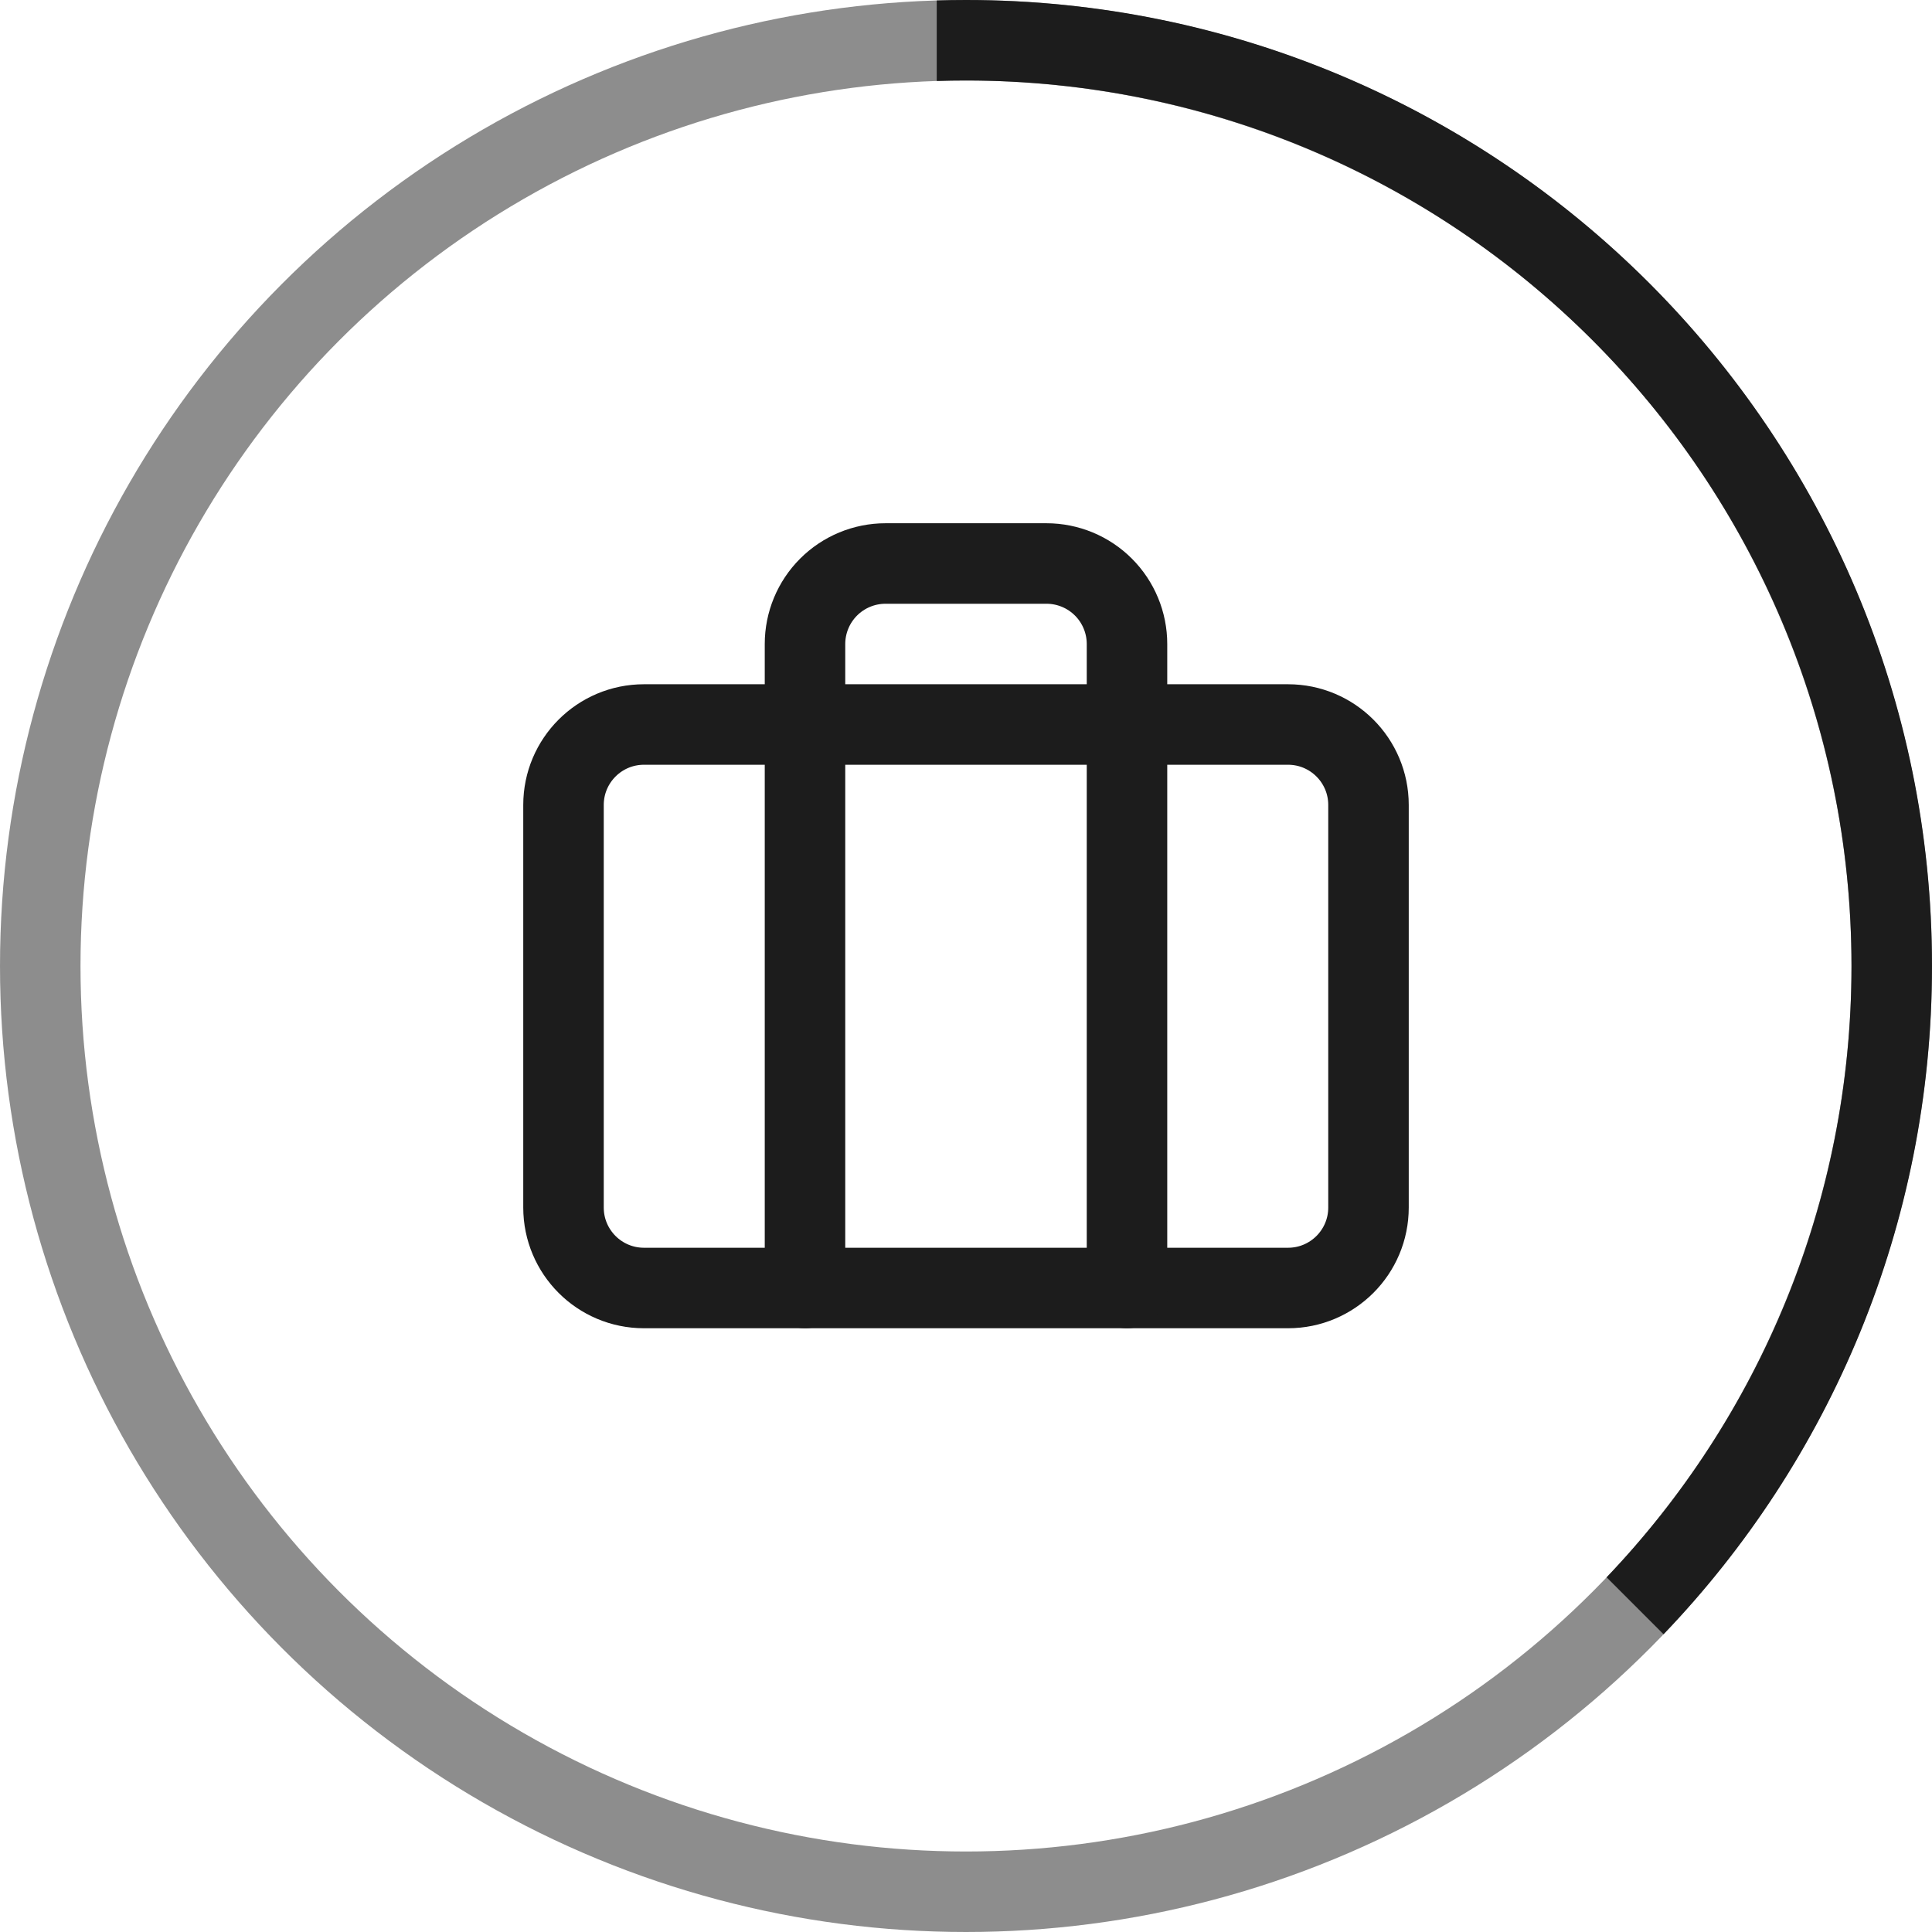
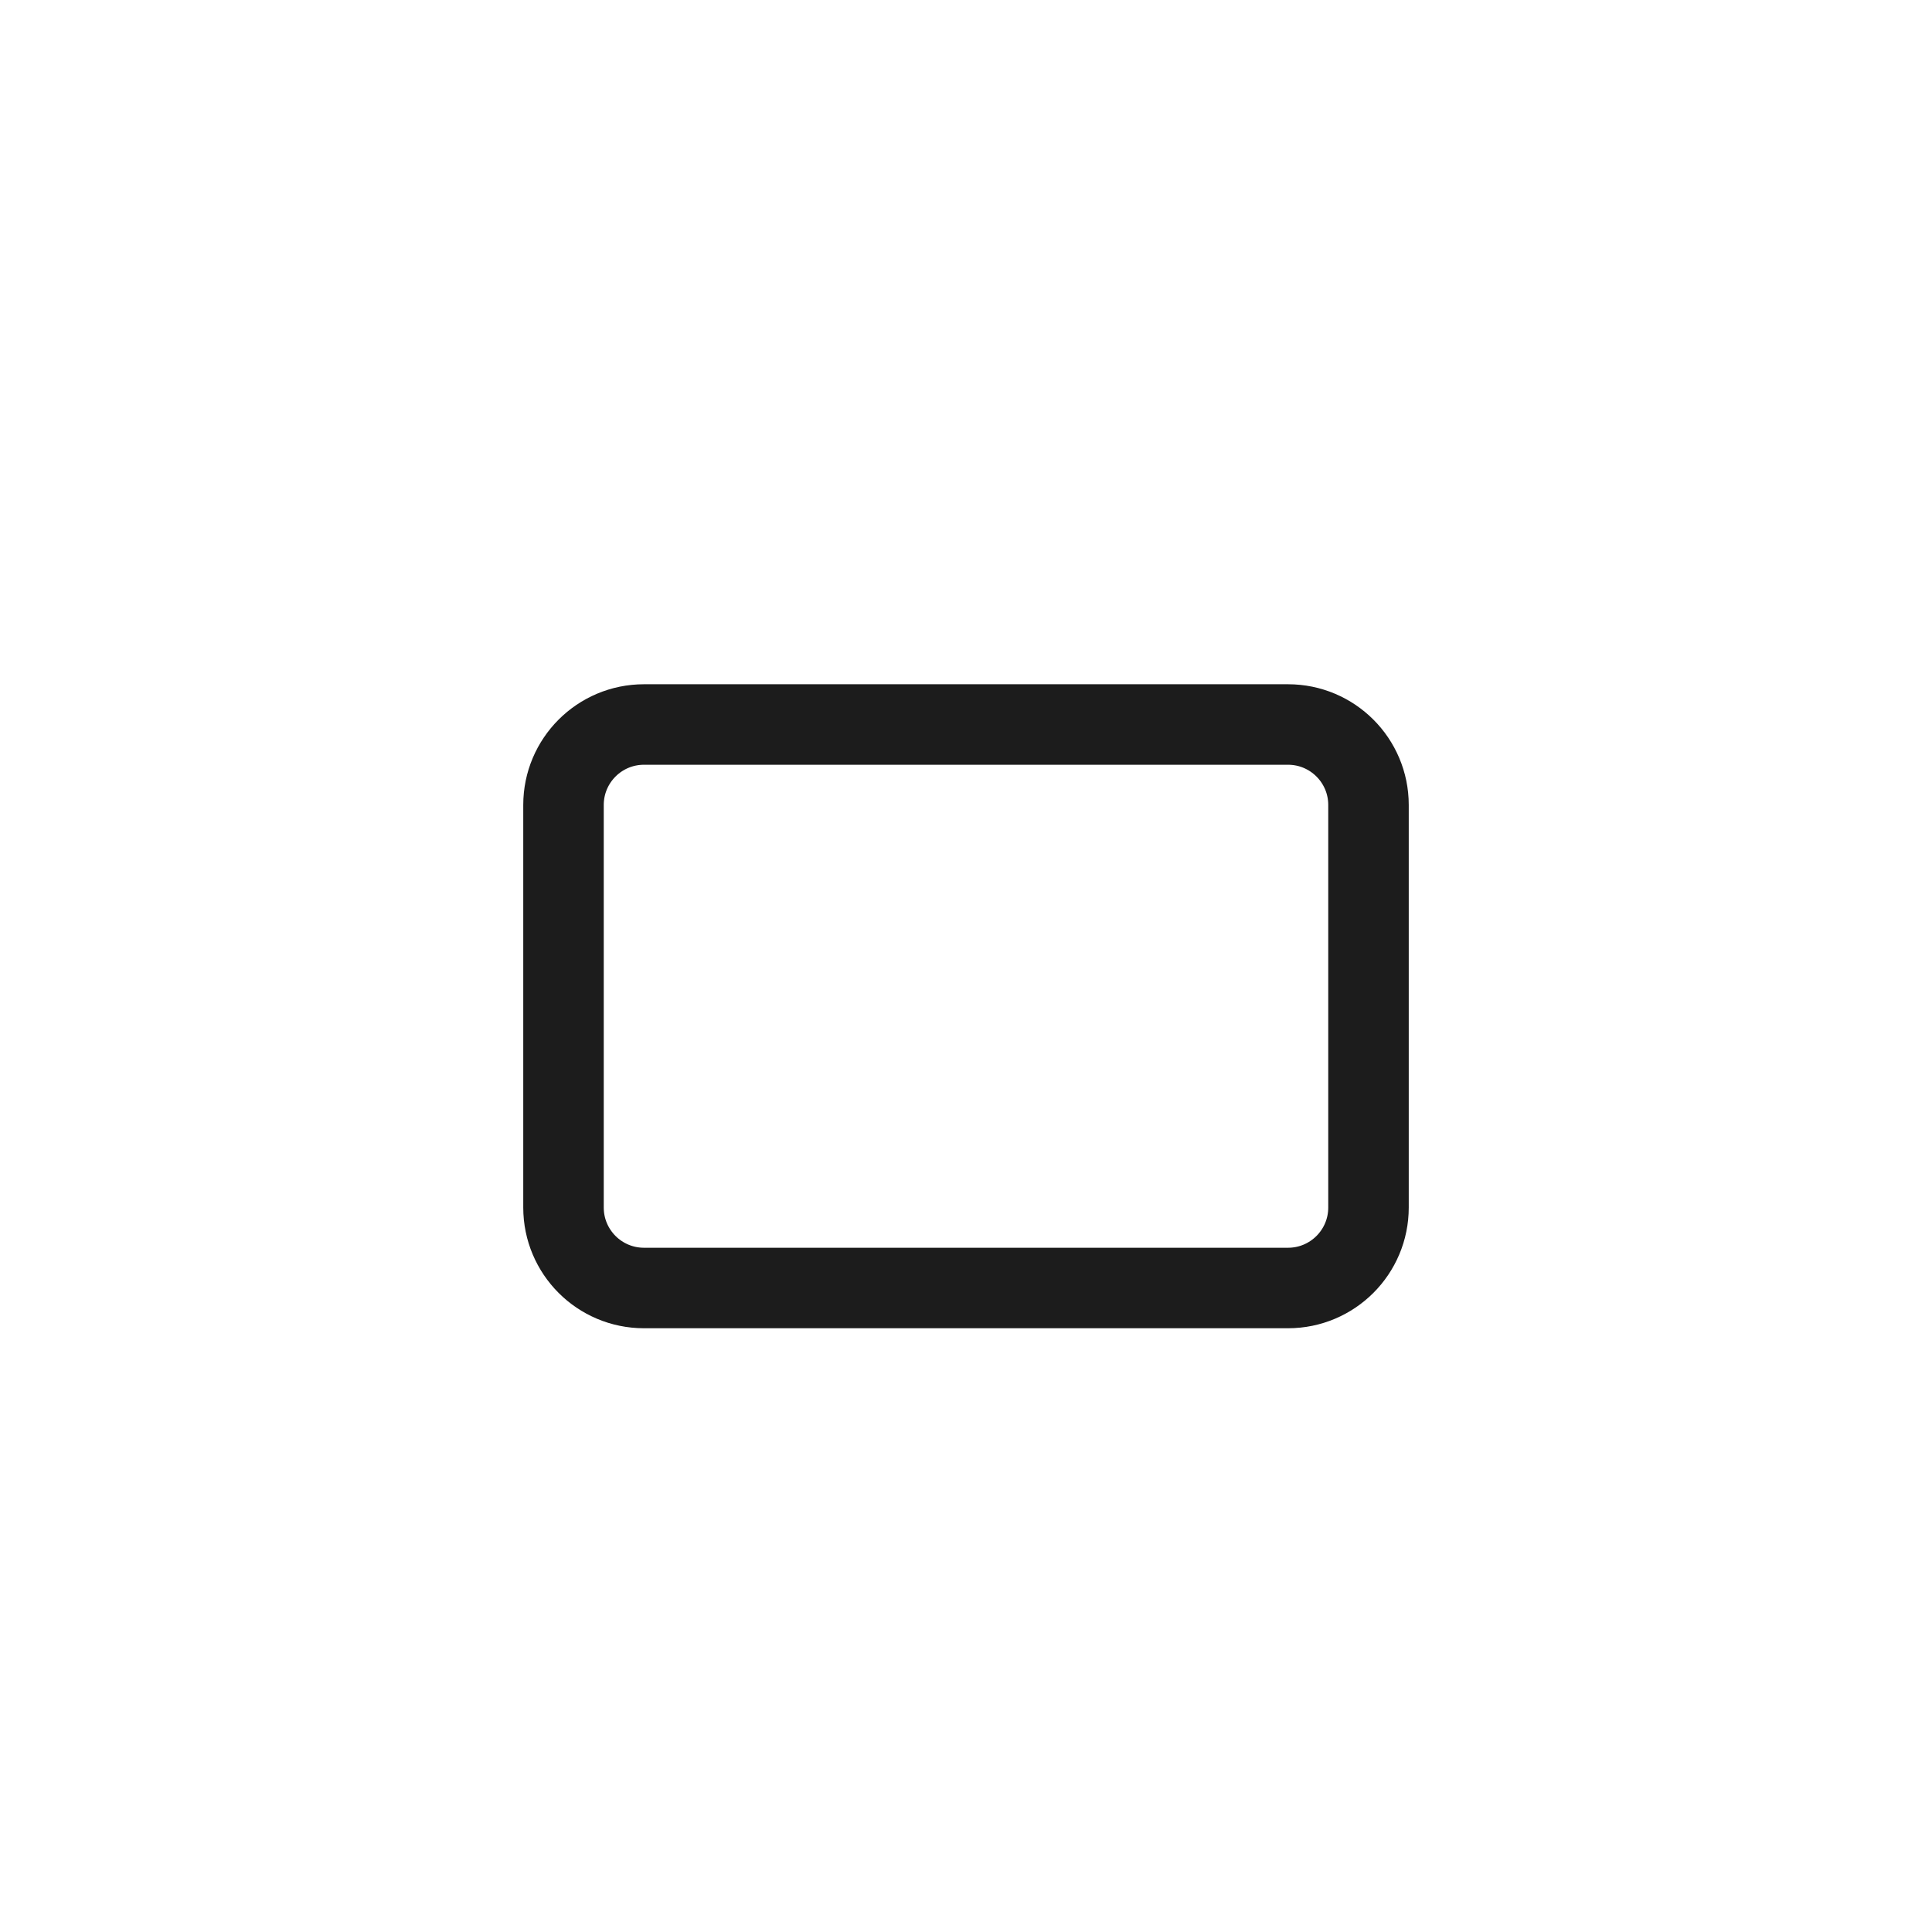
<svg xmlns="http://www.w3.org/2000/svg" width="48" height="48" viewBox="0 0 48 48" fill="none">
-   <circle cx="24" cy="24" r="23" stroke="#1C1C1C" stroke-opacity="0.5" stroke-width="2" />
-   <path fill-rule="evenodd" clip-rule="evenodd" d="M23.273 2.012C23.514 2.004 23.757 2 24 2C36.15 2 46 11.85 46 24C46 29.89 43.685 35.24 39.916 39.188L41.33 40.603C45.462 36.292 48 30.442 48 24C48 10.745 37.255 0 24 0C23.757 0 23.514 0.004 23.273 0.011V2.012Z" fill="#1C1C1C" />
  <path d="M32 18H16C14.895 18 14 18.895 14 20V30C14 31.105 14.895 32 16 32H32C33.105 32 34 31.105 34 30V20C34 18.895 33.105 18 32 18Z" stroke="#1C1C1C" stroke-width="2" stroke-linecap="round" stroke-linejoin="round" />
-   <path d="M28 32V16C28 15.47 27.789 14.961 27.414 14.586C27.039 14.211 26.53 14 26 14H22C21.47 14 20.961 14.211 20.586 14.586C20.211 14.961 20 15.47 20 16V32" stroke="#1C1C1C" stroke-width="2" stroke-linecap="round" stroke-linejoin="round" />
</svg>